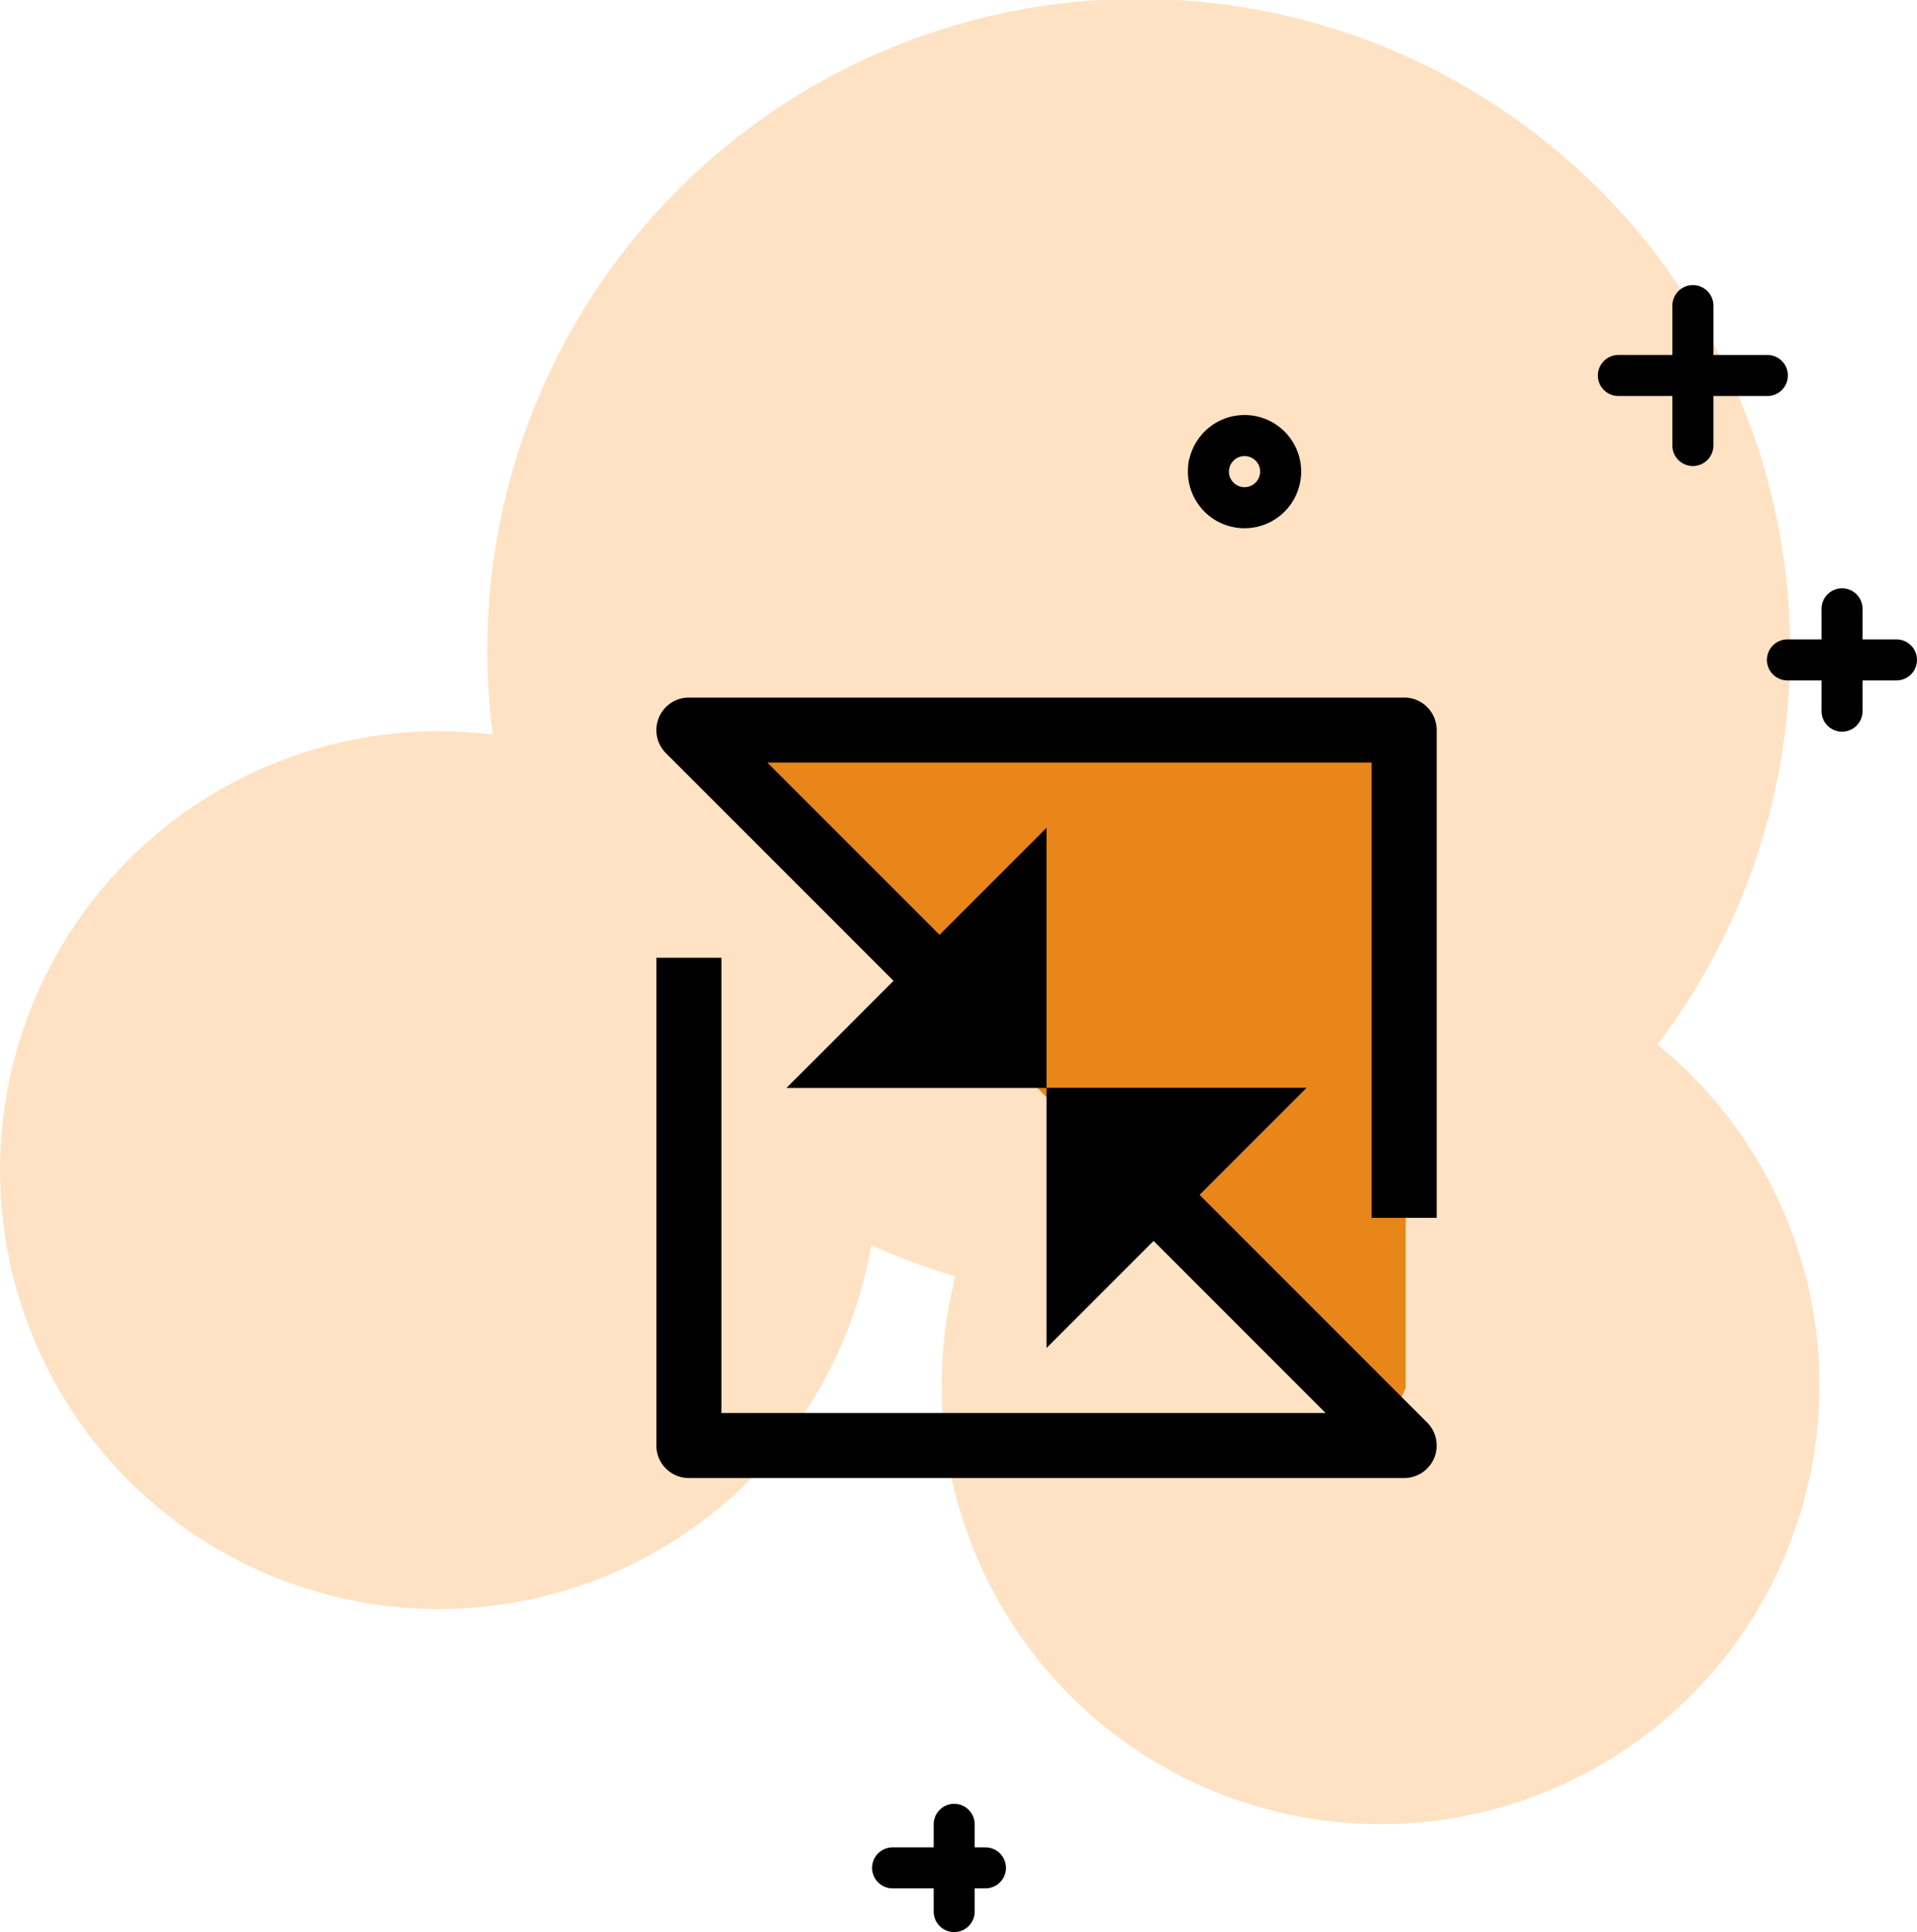
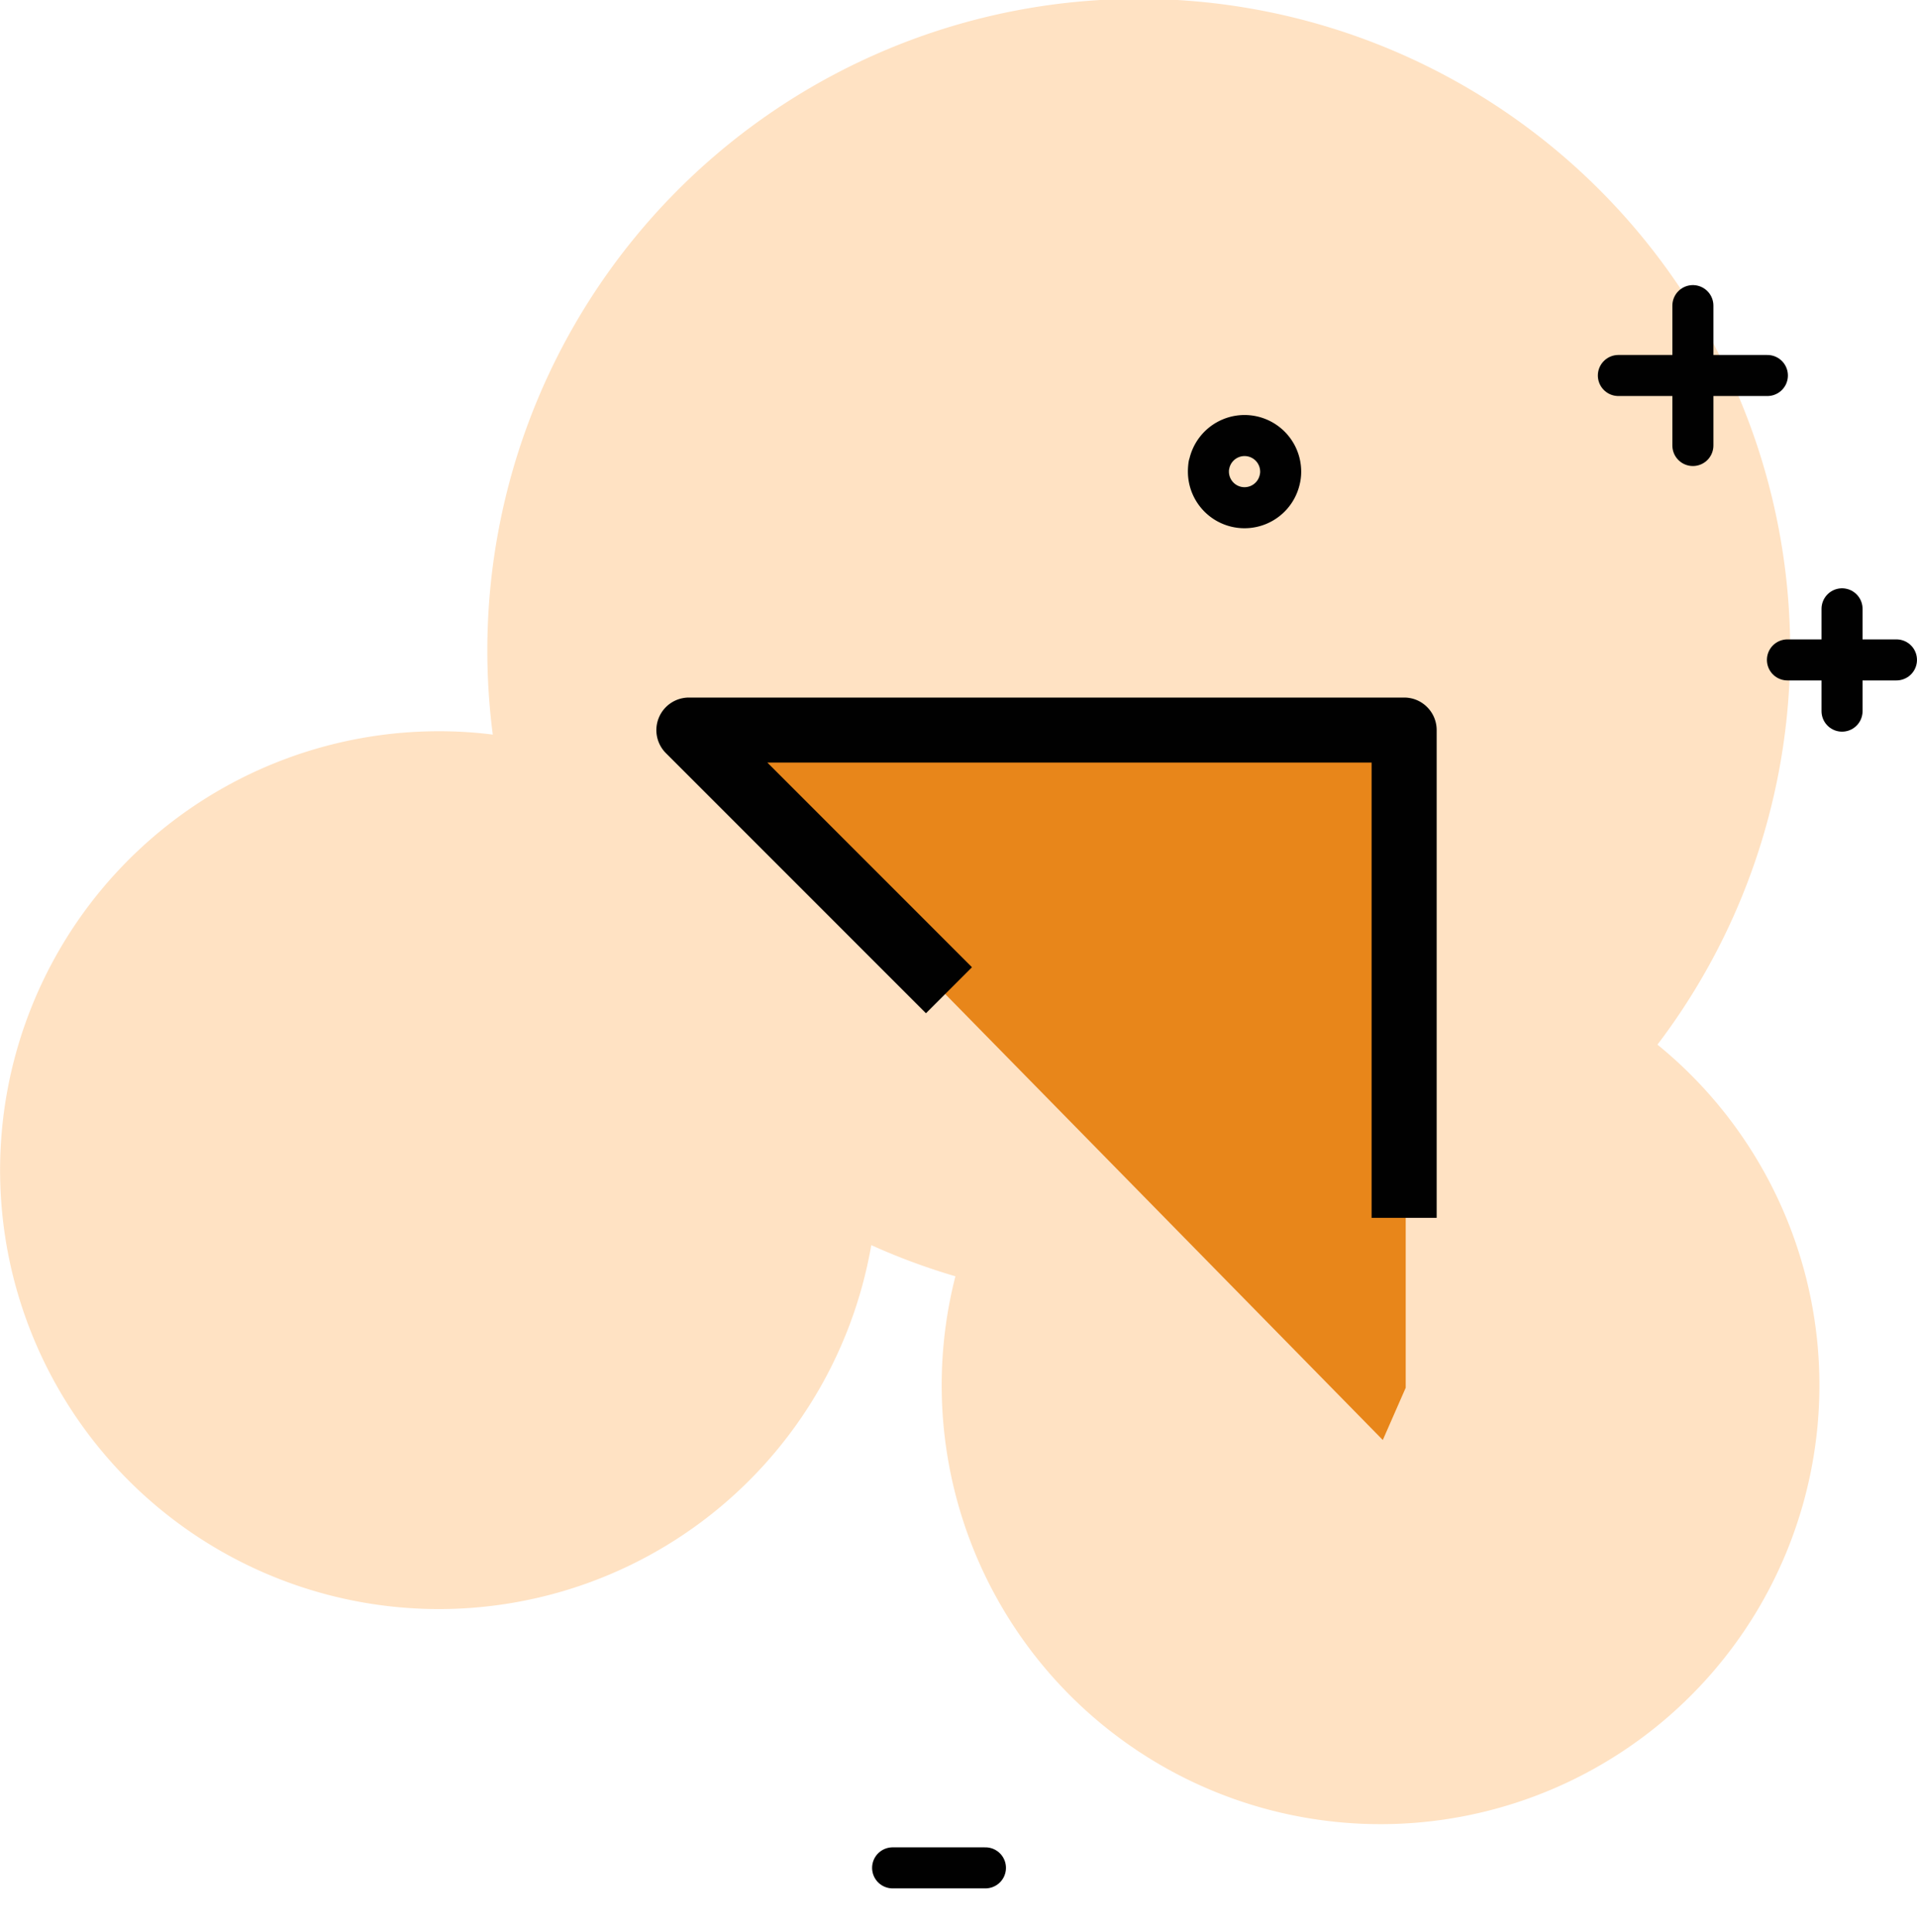
<svg xmlns="http://www.w3.org/2000/svg" width="93.421" height="94.135" viewBox="0 0 93.421 94.135">
  <g id="Group_1421" data-name="Group 1421" transform="translate(-451 -4225)">
-     <line id="Line_49" data-name="Line 49" y2="4.249" transform="translate(497.5 4313.886)" fill="none" stroke="#010101" stroke-linecap="round" stroke-linejoin="round" stroke-width="2" />
    <line id="Line_50" data-name="Line 50" x2="4.523" transform="translate(494.5 4316.006)" fill="none" stroke="#010101" stroke-linecap="round" stroke-linejoin="round" stroke-width="2" />
    <path id="Path_771" data-name="Path 771" d="M92.009,56.941a31.746,31.746,0,1,0-56.754-15.11,20.805,20.805,0,0,0-2.629-.164A21.385,21.385,0,1,0,53.7,66.706a31.68,31.68,0,0,0,4.1,1.518A21.387,21.387,0,1,0,92.017,56.941Z" transform="translate(439.76 4218.96)" fill="#ff9f36" opacity="0.3" />
    <path id="Path_783" data-name="Path 783" d="M44.441,41.63a1.76,1.76,0,0,1,3.49.321,1.577,1.577,0,0,1-.047.391,1.759,1.759,0,0,1-3.474-.391,2.213,2.213,0,0,1,.023-.321Z" transform="translate(465.48 4206.027)" fill="none" stroke="#010101" stroke-linecap="round" stroke-linejoin="round" stroke-width="2" />
    <line id="Line_45" data-name="Line 45" y2="6.815" transform="translate(533.499 4239.891)" fill="none" stroke="#010101" stroke-linecap="round" stroke-linejoin="round" stroke-width="2" />
    <line id="Line_46" data-name="Line 46" x2="7.262" transform="translate(529.868 4243.295)" fill="none" stroke="#010101" stroke-linecap="round" stroke-linejoin="round" stroke-width="2" />
    <line id="Line_47" data-name="Line 47" y2="4.984" transform="translate(540.768 4254.664)" fill="none" stroke="#010101" stroke-linecap="round" stroke-linejoin="round" stroke-width="2" />
    <line id="Line_48" data-name="Line 48" x2="5.313" transform="translate(538.107 4257.152)" fill="none" stroke="#010101" stroke-linecap="round" stroke-linejoin="round" stroke-width="2" />
    <path id="Path_2513" data-name="Path 2513" d="M10237.388,11945.16l-33.467-34.1h34.583v31.555" transform="translate(-9719 -7650)" fill="#e8861a" />
    <g id="_103717_synchronize_icon" data-name="103717_synchronize_icon" transform="translate(476.629 4252.629)">
      <g id="background" transform="translate(-0.13 -0.13)">
        <rect id="Rectangle_2041" data-name="Rectangle 2041" width="52" height="52" transform="translate(-0.499 -0.499)" fill="none" />
      </g>
      <g id="sync" transform="translate(6.358 6.358)">
-         <path id="Path_2507" data-name="Path 2507" d="M5.584,37.35a1.573,1.573,0,0,1-1.122-.463h0A1.566,1.566,0,0,1,4,35.769H4V12H7.167l0,22.182H36.612l-9.969-9.971,0,0,2.239-2.245L41.56,34.646a1.588,1.588,0,0,1,.345,1.727h0a1.588,1.588,0,0,1-1.464.978H5.584Z" transform="translate(-3.999 0.675)" fill="#010101" />
-         <path id="Path_2508" data-name="Path 2508" d="M16,28.678,28.675,16H16Z" transform="translate(3.013 3.013)" fill="#010101" />
        <path id="Path_2509" data-name="Path 2509" d="M38.855,29.35l0-22.182H9.409l9.971,9.971-2.242,2.242L4.463,6.706a1.585,1.585,0,0,1-.341-1.73h0A1.585,1.585,0,0,1,5.586,4H40.441a1.568,1.568,0,0,1,1.119.463h0a1.576,1.576,0,0,1,.466,1.123h0V29.35Z" transform="translate(-4 -4)" fill="#010101" />
-         <path id="Path_2510" data-name="Path 2510" d="M20.675,8.005,8,20.68H20.675Z" transform="translate(-1.662 -1.659)" fill="#010101" />
      </g>
    </g>
  </g>
</svg>